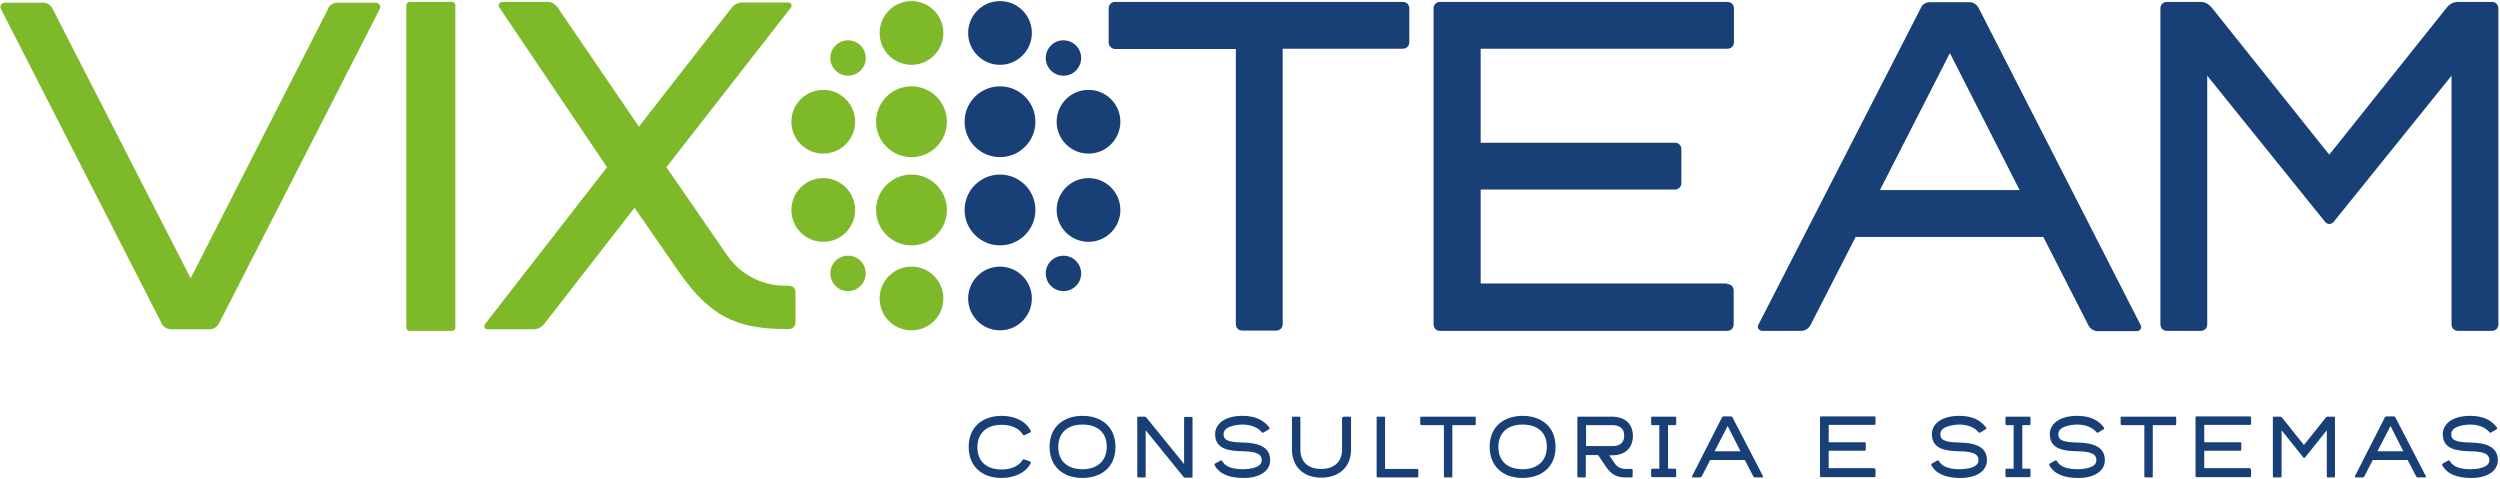
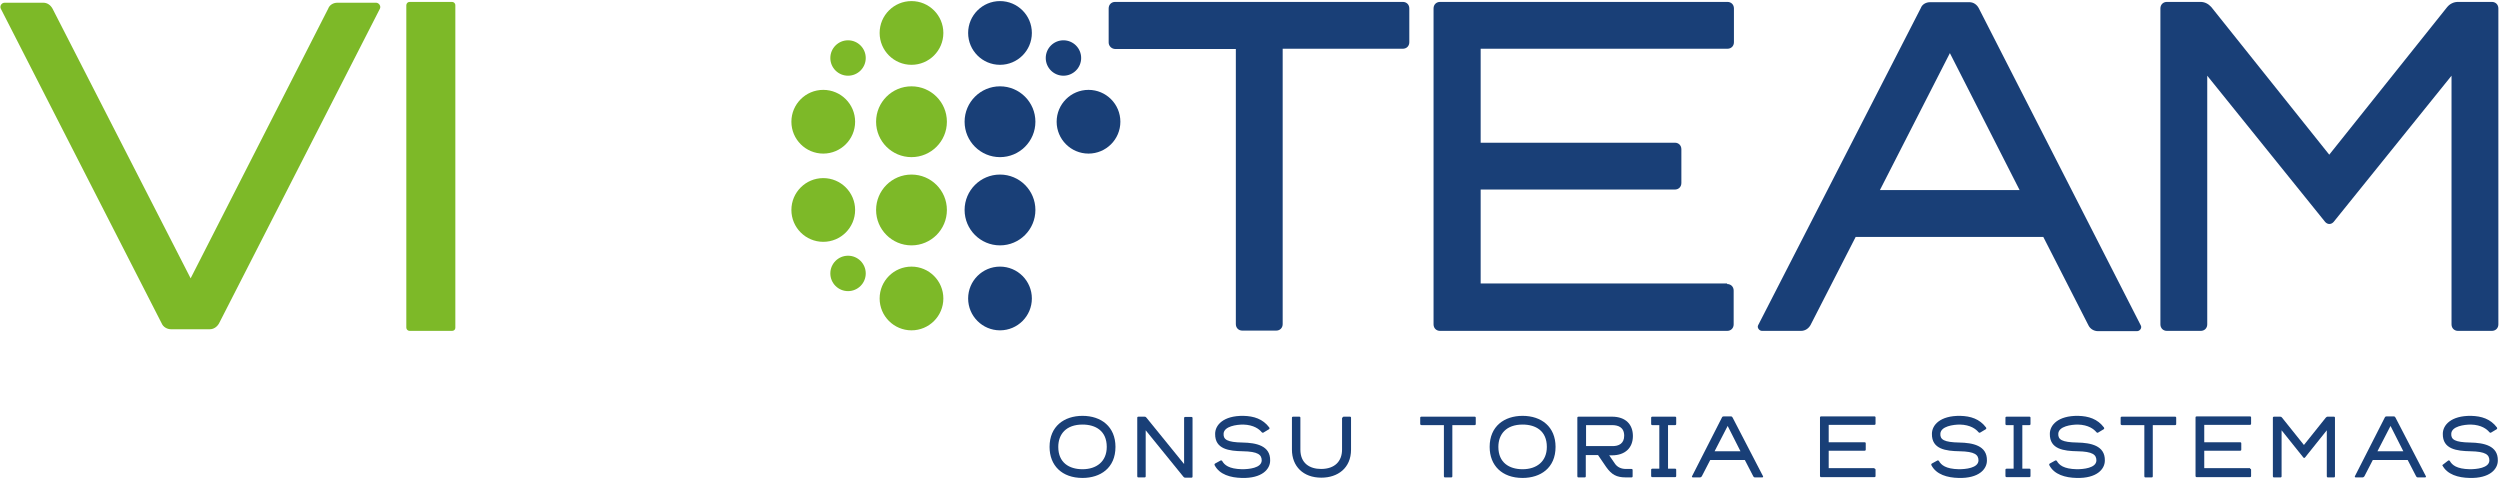
<svg xmlns="http://www.w3.org/2000/svg" width="918" height="176" viewBox="0 0 918 176" fill="none">
  <path d="M367.2 23.8C373.662 23.8 378.9 18.562 378.9 12.1C378.9 5.638 373.662 0.4 367.2 0.4C360.738 0.4 355.5 5.638 355.5 12.1C355.5 18.562 360.738 23.8 367.2 23.8Z" fill="#193F77" />
  <path d="M390.5 27.8C394.09 27.8 397 24.89 397 21.3C397 17.71 394.09 14.8 390.5 14.8C386.91 14.8 384 17.71 384 21.3C384 24.89 386.91 27.8 390.5 27.8Z" fill="#193F77" />
  <path d="M367.2 57.7C374.38 57.7 380.2 51.88 380.2 44.7C380.2 37.52 374.38 31.7 367.2 31.7C360.02 31.7 354.2 37.52 354.2 44.7C354.2 51.88 360.02 57.7 367.2 57.7Z" fill="#193F77" />
  <path d="M399.7 56.4C406.162 56.4 411.4 51.162 411.4 44.7C411.4 38.238 406.162 33 399.7 33C393.238 33 388 38.238 388 44.7C388 51.162 393.238 56.4 399.7 56.4Z" fill="#193F77" />
  <path d="M367.2 121.3C373.662 121.3 378.9 116.062 378.9 109.6C378.9 103.138 373.662 97.9 367.2 97.9C360.738 97.9 355.5 103.138 355.5 109.6C355.5 116.062 360.738 121.3 367.2 121.3Z" fill="#193F77" />
-   <path d="M390.5 106.9C394.09 106.9 397 103.99 397 100.4C397 96.81 394.09 93.9 390.5 93.9C386.91 93.9 384 96.81 384 100.4C384 103.99 386.91 106.9 390.5 106.9Z" fill="#193F77" />
  <path d="M367.2 90.1C374.38 90.1 380.2 84.28 380.2 77.1C380.2 69.92 374.38 64.1 367.2 64.1C360.02 64.1 354.2 69.92 354.2 77.1C354.2 84.28 360.02 90.1 367.2 90.1Z" fill="#193F77" />
-   <path d="M399.7 88.8C406.162 88.8 411.4 83.562 411.4 77.1C411.4 70.638 406.162 65.4 399.7 65.4C393.238 65.4 388 70.638 388 77.1C388 83.562 393.238 88.8 399.7 88.8Z" fill="#193F77" />
-   <path d="M378.3 169.5C378.5 169.6 378.6 169.9 378.5 170.1C376.5 173.8 372.2 175.5 367.8 175.5C360.2 175.5 355.7 170.9 355.7 164.1C355.7 156.5 361.1 152.7 367.8 152.7C372.3 152.7 376.5 154.4 378.5 158.2C378.6 158.4 378.5 158.7 378.3 158.8L376.2 159.8C376 159.9 375.7 159.8 375.6 159.6C374.1 157 370.9 156 367.8 156C361.8 156 358.9 159.5 358.9 164.2C358.9 170 362.9 172.4 367.8 172.4C370.8 172.4 374 171.4 375.5 168.9C375.6 168.7 375.9 168.6 376.1 168.7L378.3 169.5Z" fill="#193F77" />
  <path d="M409.6 164.1C409.6 171.9 404 175.5 397.5 175.5C389.9 175.5 385.4 170.9 385.4 164.1C385.4 156.5 390.8 152.7 397.5 152.7C404.4 152.7 409.6 156.7 409.6 164.1ZM406.4 164.1C406.4 158.2 402.3 155.9 397.5 155.9C391.5 155.9 388.6 159.4 388.6 164.1C388.6 169.9 392.6 172.3 397.5 172.3C402.6 172.3 406.4 169.5 406.4 164.1Z" fill="#193F77" />
  <path d="M418 175.3C417.7 175.3 417.6 175.1 417.6 174.9V153.4C417.6 153.1 417.8 153 418 153H420.3C420.6 153 420.8 153.1 421 153.4L434.8 170.4V153.5C434.8 153.2 435 153.1 435.2 153.1H437.5C437.8 153.1 437.9 153.3 437.9 153.5V175C437.9 175.3 437.7 175.4 437.5 175.4H435.2C434.9 175.4 434.7 175.3 434.5 175L420.7 158V174.9C420.7 175.2 420.5 175.3 420.3 175.3H418Z" fill="#193F77" />
  <path d="M464 158.8C463.8 159 463.5 158.9 463.3 158.7C462.4 157.6 460.4 156 456.5 155.9C454.1 155.9 449.4 156.5 449.3 159.3C449.2 161.4 450.6 162.4 456.3 162.5C461.2 162.6 466.5 163.6 466.4 169.1C466.4 172.3 463.4 175.7 456 175.5C451.9 175.4 447.8 174.3 446 170.8C445.9 170.6 446 170.3 446.2 170.2L448.2 169.1C448.4 169 448.7 169.1 448.8 169.3C449.6 170.7 451.2 172.2 456.1 172.3C458.5 172.3 463.2 171.9 463.3 169.1C463.3 167 462 165.8 456.3 165.7C451.4 165.6 446.1 165 446.2 159.3C446.2 156.1 449.2 152.6 456.6 152.7C460.4 152.8 463.7 153.8 466.1 157C466.2 157.2 466.2 157.5 466 157.6L464 158.8Z" fill="#193F77" />
  <path d="M493 153.4C493 153.1 493.2 153 493.4 153H495.7C496 153 496.1 153.2 496.1 153.4V165.1C496.1 171.9 491.2 175.4 485.2 175.4C478.5 175.4 474.4 171.2 474.4 165.1V153.4C474.4 153.1 474.6 153 474.8 153H477.1C477.4 153 477.5 153.2 477.5 153.4V165.1C477.5 170.1 480.9 172.2 485.1 172.2C490.2 172.2 492.8 169.3 492.8 165.1V153.4H493Z" fill="#193F77" />
-   <path d="M505.9 175.3C505.6 175.3 505.5 175.1 505.5 174.9V153.4C505.5 153.1 505.7 153 505.9 153H508.2C508.5 153 508.6 153.2 508.6 153.4V172.2H520.4C520.7 172.2 520.8 172.4 520.8 172.6V174.9C520.8 175.2 520.6 175.3 520.4 175.3H505.9V175.3Z" fill="#193F77" />
  <path d="M521.5 155.7V153.4C521.5 153.1 521.7 153 521.9 153H541.5C541.8 153 541.9 153.2 541.9 153.4V155.7C541.9 156 541.7 156.1 541.5 156.1H533.3V174.9C533.3 175.2 533.1 175.3 532.9 175.3H530.6C530.3 175.3 530.2 175.1 530.2 174.9V156.1H522C521.7 156.1 521.5 155.9 521.5 155.7Z" fill="#193F77" />
  <path d="M571.2 164.1C571.2 171.9 565.6 175.5 559.1 175.5C551.5 175.5 547 170.9 547 164.1C547 156.5 552.4 152.7 559.1 152.7C566 152.7 571.2 156.7 571.2 164.1ZM568 164.1C568 158.2 563.9 155.9 559.1 155.9C553.1 155.9 550.2 159.4 550.2 164.1C550.2 169.9 554.2 172.3 559.1 172.3C564.2 172.3 568 169.5 568 164.1Z" fill="#193F77" />
  <path d="M582.3 167.1V174.9C582.3 175.2 582.1 175.3 581.9 175.3H579.6C579.3 175.3 579.2 175.1 579.2 174.9V153.4C579.2 153.1 579.4 153 579.6 153H591.9C597 153 599.6 155.9 599.6 160.1C599.6 164.5 596.7 167.2 591.9 167.2H590.9L593.1 170.4C594 171.6 595.4 172.2 597 172.2H599.1C599.4 172.2 599.5 172.4 599.5 172.6V174.9C599.5 175.2 599.3 175.3 599.1 175.3H597C593.6 175.3 591.8 174.3 589.8 171.5L586.8 167.1H582.3ZM596.4 160C596.4 156.8 594.1 156.1 591.9 156.1H582.4V163.8H591.9C594.5 163.9 596.4 162.8 596.4 160Z" fill="#193F77" />
  <path d="M615.1 172.1C615.4 172.1 615.5 172.3 615.5 172.5V174.8C615.5 175.1 615.3 175.2 615.1 175.2H606.7C606.4 175.2 606.3 175 606.3 174.8V172.5C606.3 172.2 606.5 172.1 606.7 172.1H609.3V156.1H606.7C606.4 156.1 606.3 155.9 606.3 155.7V153.4C606.3 153.1 606.5 153 606.7 153H615.1C615.4 153 615.5 153.2 615.5 153.4V155.7C615.5 156 615.3 156.1 615.1 156.1H612.5V172.1H615.1Z" fill="#193F77" />
  <path d="M647.4 174.9C647.5 175.1 647.3 175.3 647.1 175.3H644.4C644.1 175.3 643.9 175.1 643.8 174.9L640.7 168.9H628L624.9 174.9C624.8 175.1 624.5 175.3 624.3 175.3H621.6C621.4 175.3 621.2 175.1 621.3 174.9L632.3 153.3C632.4 153 632.7 152.9 632.9 152.9H635.6C635.9 152.9 636.1 153.1 636.2 153.3L647.4 174.9ZM629.6 165.7H639.1L634.4 156.4L629.6 165.7Z" fill="#193F77" />
  <path d="M688.3 172.1C688.6 172.1 688.7 172.3 688.7 172.5V174.8C688.7 175.1 688.5 175.2 688.3 175.2H668.7C668.4 175.2 668.3 175 668.3 174.8V153.3C668.3 153 668.5 152.9 668.7 152.9H688.3C688.6 152.9 688.7 153.1 688.7 153.3V155.6C688.7 155.9 688.5 156 688.3 156H671.5V162.4H684.7C685 162.4 685.1 162.6 685.1 162.8V165.1C685.1 165.4 684.9 165.5 684.7 165.5H671.5V171.9H688.3V172.1Z" fill="#193F77" />
  <path d="M727.2 158.8C727 159 726.7 158.9 726.5 158.7C725.6 157.6 723.6 156 719.7 155.9C717.3 155.9 712.6 156.5 712.5 159.3C712.4 161.4 713.8 162.4 719.5 162.5C724.4 162.6 729.7 163.6 729.6 169.1C729.6 172.3 726.6 175.7 719.2 175.5C715.1 175.4 711 174.3 709.2 170.8C709.1 170.6 709.2 170.3 709.4 170.2L711.4 169.1C711.6 169 711.9 169.1 712 169.3C712.8 170.7 714.4 172.2 719.3 172.3C721.7 172.3 726.4 171.9 726.5 169.1C726.5 167 725.2 165.8 719.5 165.7C714.6 165.6 709.3 165 709.4 159.3C709.4 156.1 712.4 152.6 719.8 152.7C723.6 152.8 726.9 153.8 729.3 157C729.4 157.2 729.4 157.5 729.2 157.6L727.2 158.8Z" fill="#193F77" />
  <path d="M745.2 172.1C745.5 172.1 745.6 172.3 745.6 172.5V174.8C745.6 175.1 745.4 175.2 745.2 175.2H736.8C736.5 175.2 736.4 175 736.4 174.8V172.5C736.4 172.2 736.6 172.1 736.8 172.1H739.4V156.1H736.8C736.5 156.1 736.4 155.9 736.4 155.7V153.4C736.4 153.1 736.6 153 736.8 153H745.2C745.5 153 745.6 153.2 745.6 153.4V155.7C745.6 156 745.4 156.1 745.2 156.1H742.6V172.1H745.2Z" fill="#193F77" />
  <path d="M770.5 158.8C770.3 159 770 158.9 769.8 158.7C768.9 157.6 766.9 156 763 155.9C760.6 155.9 755.9 156.5 755.8 159.3C755.7 161.4 757.1 162.4 762.8 162.5C767.7 162.6 773 163.6 772.9 169.1C772.9 172.3 769.9 175.7 762.5 175.5C758.4 175.4 754.3 174.3 752.5 170.8C752.4 170.6 752.5 170.3 752.7 170.2L754.7 169.1C754.9 169 755.2 169.1 755.3 169.3C756.1 170.7 757.7 172.2 762.6 172.3C765 172.3 769.7 171.9 769.8 169.1C769.8 167 768.5 165.8 762.8 165.7C757.9 165.6 752.6 165 752.7 159.3C752.7 156.1 755.7 152.6 763.1 152.7C766.9 152.8 770.2 153.8 772.6 157C772.7 157.2 772.7 157.5 772.5 157.6L770.5 158.8Z" fill="#193F77" />
  <path d="M778.7 155.7V153.4C778.7 153.1 778.9 153 779.1 153H798.7C799 153 799.1 153.2 799.1 153.4V155.7C799.1 156 798.9 156.1 798.7 156.1H790.5V174.9C790.5 175.2 790.3 175.3 790.1 175.3H787.8C787.5 175.3 787.4 175.1 787.4 174.9V156.1H779.2C778.9 156.1 778.7 155.9 778.7 155.7Z" fill="#193F77" />
  <path d="M826.2 172.1C826.5 172.1 826.6 172.3 826.6 172.5V174.8C826.6 175.1 826.4 175.2 826.2 175.2H806.6C806.3 175.2 806.2 175 806.2 174.8V153.3C806.2 153 806.4 152.9 806.6 152.9H826.2C826.5 152.9 826.6 153.1 826.6 153.3V155.6C826.6 155.9 826.4 156 826.2 156H809.4V162.4H822.6C822.9 162.4 823 162.6 823 162.8V165.1C823 165.4 822.8 165.5 822.6 165.5H809.4V171.9H826.2V172.1Z" fill="#193F77" />
  <path d="M854.8 175.3C854.5 175.3 854.4 175.1 854.4 174.9V158L846.4 168C846.2 168.2 846 168.2 845.8 168L837.8 158V174.9C837.8 175.2 837.6 175.3 837.4 175.3H835C834.7 175.3 834.6 175.1 834.6 174.9V153.4C834.6 153.1 834.8 153 835 153H837.3C837.6 153 837.8 153.1 838 153.4L846 163.4L854 153.4C854.2 153.2 854.4 153 854.7 153H857C857.3 153 857.4 153.2 857.4 153.4V174.9C857.4 175.2 857.2 175.3 857 175.3H854.8Z" fill="#193F77" />
  <path d="M890.8 174.9C890.9 175.1 890.7 175.3 890.5 175.3H887.8C887.5 175.3 887.3 175.1 887.2 174.9L884.1 168.9H871.3L868.2 174.9C868.1 175.1 867.8 175.3 867.6 175.3H865C864.8 175.3 864.6 175.1 864.7 174.9L875.7 153.3C875.8 153 876.1 152.9 876.3 152.9H879C879.3 152.9 879.5 153.1 879.6 153.3L890.8 174.9ZM873 165.7H882.5L877.8 156.4L873 165.7Z" fill="#193F77" />
-   <path d="M914.8 158.8C914.6 159 914.3 158.9 914.1 158.7C913.2 157.6 911.2 156 907.3 155.9C904.9 155.9 900.2 156.5 900.1 159.3C900 161.4 901.4 162.4 907.1 162.5C912 162.6 917.3 163.6 917.2 169.1C917.2 172.3 914.2 175.7 906.8 175.5C902.7 175.4 898.6 174.3 896.8 170.8C896.7 170.6 896.8 170.3 897 170.2L899 169.1C899.2 169 899.5 169.1 899.6 169.3C900.4 170.7 902 172.2 906.9 172.3C909.3 172.3 914 171.9 914.1 169.1C914.1 167 912.8 165.8 907.1 165.7C902.2 165.6 896.9 165 897 159.3C897 156.1 900 152.6 907.4 152.7C911.2 152.8 914.5 153.8 916.9 157C917 157.2 917 157.5 916.8 157.6L914.8 158.8Z" fill="#193F77" />
+   <path d="M914.8 158.8C914.6 159 914.3 158.9 914.1 158.7C913.2 157.6 911.2 156 907.3 155.9C904.9 155.9 900.2 156.5 900.1 159.3C900 161.4 901.4 162.4 907.1 162.5C912 162.6 917.3 163.6 917.2 169.1C917.2 172.3 914.2 175.7 906.8 175.5C902.7 175.4 898.6 174.3 896.8 170.8L899 169.1C899.2 169 899.5 169.1 899.6 169.3C900.4 170.7 902 172.2 906.9 172.3C909.3 172.3 914 171.9 914.1 169.1C914.1 167 912.8 165.8 907.1 165.7C902.2 165.6 896.9 165 897 159.3C897 156.1 900 152.6 907.4 152.7C911.2 152.8 914.5 153.8 916.9 157C917 157.2 917 157.5 916.8 157.6L914.8 158.8Z" fill="#193F77" />
  <path d="M407.1 15.6V3.1C407.1 1.7 408.1 0.7 409.5 0.7H515.1C516.5 0.7 517.5 1.7 517.5 3.1V15.5C517.5 16.9 516.5 17.9 515.1 17.9H471V119C471 120.4 470 121.4 468.6 121.4H456.2C454.8 121.4 453.8 120.4 453.8 119V18H409.6C408.2 18 407.1 16.9 407.1 15.6Z" fill="#193F77" />
  <path d="M634.2 104.3C635.6 104.3 636.6 105.3 636.6 106.7V119.1C636.6 120.5 635.6 121.5 634.2 121.5H528.8C527.4 121.5 526.4 120.5 526.4 119.1V3.1C526.4 1.7 527.4 0.7 528.8 0.7H634.3C635.7 0.7 636.7 1.7 636.7 3.1V15.5C636.7 16.9 635.7 17.9 634.3 17.9H543.7V52.4H615C616.4 52.4 617.4 53.4 617.4 54.8V67.2C617.4 68.6 616.4 69.6 615 69.6H543.7V104.1H634.2V104.3Z" fill="#193F77" />
  <path d="M786.1 119.5C786.6 120.4 785.8 121.6 784.7 121.6H770.4C768.8 121.6 767.5 120.7 766.9 119.5L750.3 87H681.4L664.8 119.4C664.1 120.6 662.9 121.5 661.3 121.5H647C646 121.5 645.1 120.3 645.6 119.4L705.3 3C705.8 1.6 707.2 0.8 708.8 0.8H723.1C724.7 0.8 725.9 1.7 726.6 3L786.1 119.5ZM690.3 69.8H741.6L716 19.5L690.3 69.8Z" fill="#193F77" />
  <path d="M902.6 121.5C901.2 121.5 900.2 120.5 900.2 119.1V27.8L856.9 81.5C856 82.5 854.7 82.5 853.8 81.5L810.5 27.8V119.1C810.5 120.5 809.5 121.5 808.1 121.5H795.7C794.3 121.5 793.3 120.5 793.3 119.1V3.1C793.3 1.7 794.3 0.7 795.7 0.7H808C809.6 0.7 810.9 1.4 812 2.6L855.3 56.8L898.6 2.6C899.6 1.4 901 0.7 902.6 0.7H915C916.4 0.7 917.4 1.7 917.4 3.1V119.1C917.4 120.5 916.4 121.5 915 121.5H902.6Z" fill="#193F77" />
  <path d="M311.4 27.8C314.99 27.8 317.9 24.89 317.9 21.3C317.9 17.71 314.99 14.8 311.4 14.8C307.81 14.8 304.9 17.71 304.9 21.3C304.9 24.89 307.81 27.8 311.4 27.8Z" fill="#7DB928" />
  <path d="M334.7 23.8C341.162 23.8 346.4 18.562 346.4 12.1C346.4 5.638 341.162 0.4 334.7 0.4C328.238 0.4 323 5.638 323 12.1C323 18.562 328.238 23.8 334.7 23.8Z" fill="#7DB928" />
  <path d="M302.3 56.4C308.762 56.4 314 51.162 314 44.7C314 38.238 308.762 33 302.3 33C295.838 33 290.6 38.238 290.6 44.7C290.6 51.162 295.838 56.4 302.3 56.4Z" fill="#7DB928" />
  <path d="M334.7 57.7C341.88 57.7 347.7 51.88 347.7 44.7C347.7 37.52 341.88 31.7 334.7 31.7C327.52 31.7 321.7 37.52 321.7 44.7C321.7 51.88 327.52 57.7 334.7 57.7Z" fill="#7DB928" />
  <path d="M311.4 106.9C314.99 106.9 317.9 103.99 317.9 100.4C317.9 96.81 314.99 93.9 311.4 93.9C307.81 93.9 304.9 96.81 304.9 100.4C304.9 103.99 307.81 106.9 311.4 106.9Z" fill="#7DB928" />
  <path d="M334.7 121.3C341.162 121.3 346.4 116.062 346.4 109.6C346.4 103.138 341.162 97.9 334.7 97.9C328.238 97.9 323 103.138 323 109.6C323 116.062 328.238 121.3 334.7 121.3Z" fill="#7DB928" />
  <path d="M302.3 88.8C308.762 88.8 314 83.562 314 77.1C314 70.638 308.762 65.4 302.3 65.4C295.838 65.4 290.6 70.638 290.6 77.1C290.6 83.562 295.838 88.8 302.3 88.8Z" fill="#7DB928" />
  <path d="M334.7 90.1C341.88 90.1 347.7 84.28 347.7 77.1C347.7 69.92 341.88 64.1 334.7 64.1C327.52 64.1 321.7 69.92 321.7 77.1C321.7 84.28 327.52 90.1 334.7 90.1Z" fill="#7DB928" />
  <path d="M80.4 118.8C79.7 120 78.5 120.9 77 120.9H62.8C61.3 120.9 59.9 120 59.4 118.8L0.3 3.2C-0.2 2.2 0.6 1 1.7 1H15.9C17.4 1 18.6 1.9 19.3 3.2L70 102.2L120.5 3.2C121 1.8 122.4 1 123.9 1H138.1C139.1 1 140 2.2 139.5 3.2L80.4 118.8Z" fill="#7DB928" />
-   <path d="M222.9 61.4L183.4 2.8C182.7 1.9 183.4 0.7 184.4 0.7H201C202.5 0.7 203.9 1.4 204.8 2.8L234.6 46.5L268.7 2.8C269.7 1.6 271.1 0.9 272.6 0.9H289.5C290.5 0.9 291 2.1 290.4 2.8L244.7 61.4L267.1 93.9C271.9 100.7 279.6 104.9 288.2 104.9H289.7C291.1 104.9 292.1 105.9 292.1 107.3V118.4C292.1 119.8 291.1 120.8 289.7 120.8H288.2C270.1 120.8 260.5 115.7 249.7 100.4L233 76.3L199.8 119C198.8 120.2 197.4 120.9 195.9 120.9H179C178 120.9 177.5 119.9 178.1 119L222.9 61.4Z" fill="#7DB928" />
  <path d="M166 121.5H150.4C149.8 121.5 149.2 121 149.2 120.3V1.9C149.2 1.3 149.7 0.7 150.4 0.7H166C166.6 0.7 167.2 1.2 167.2 1.9V120.4C167.2 121 166.7 121.5 166 121.5Z" fill="#7DB928" />
</svg>